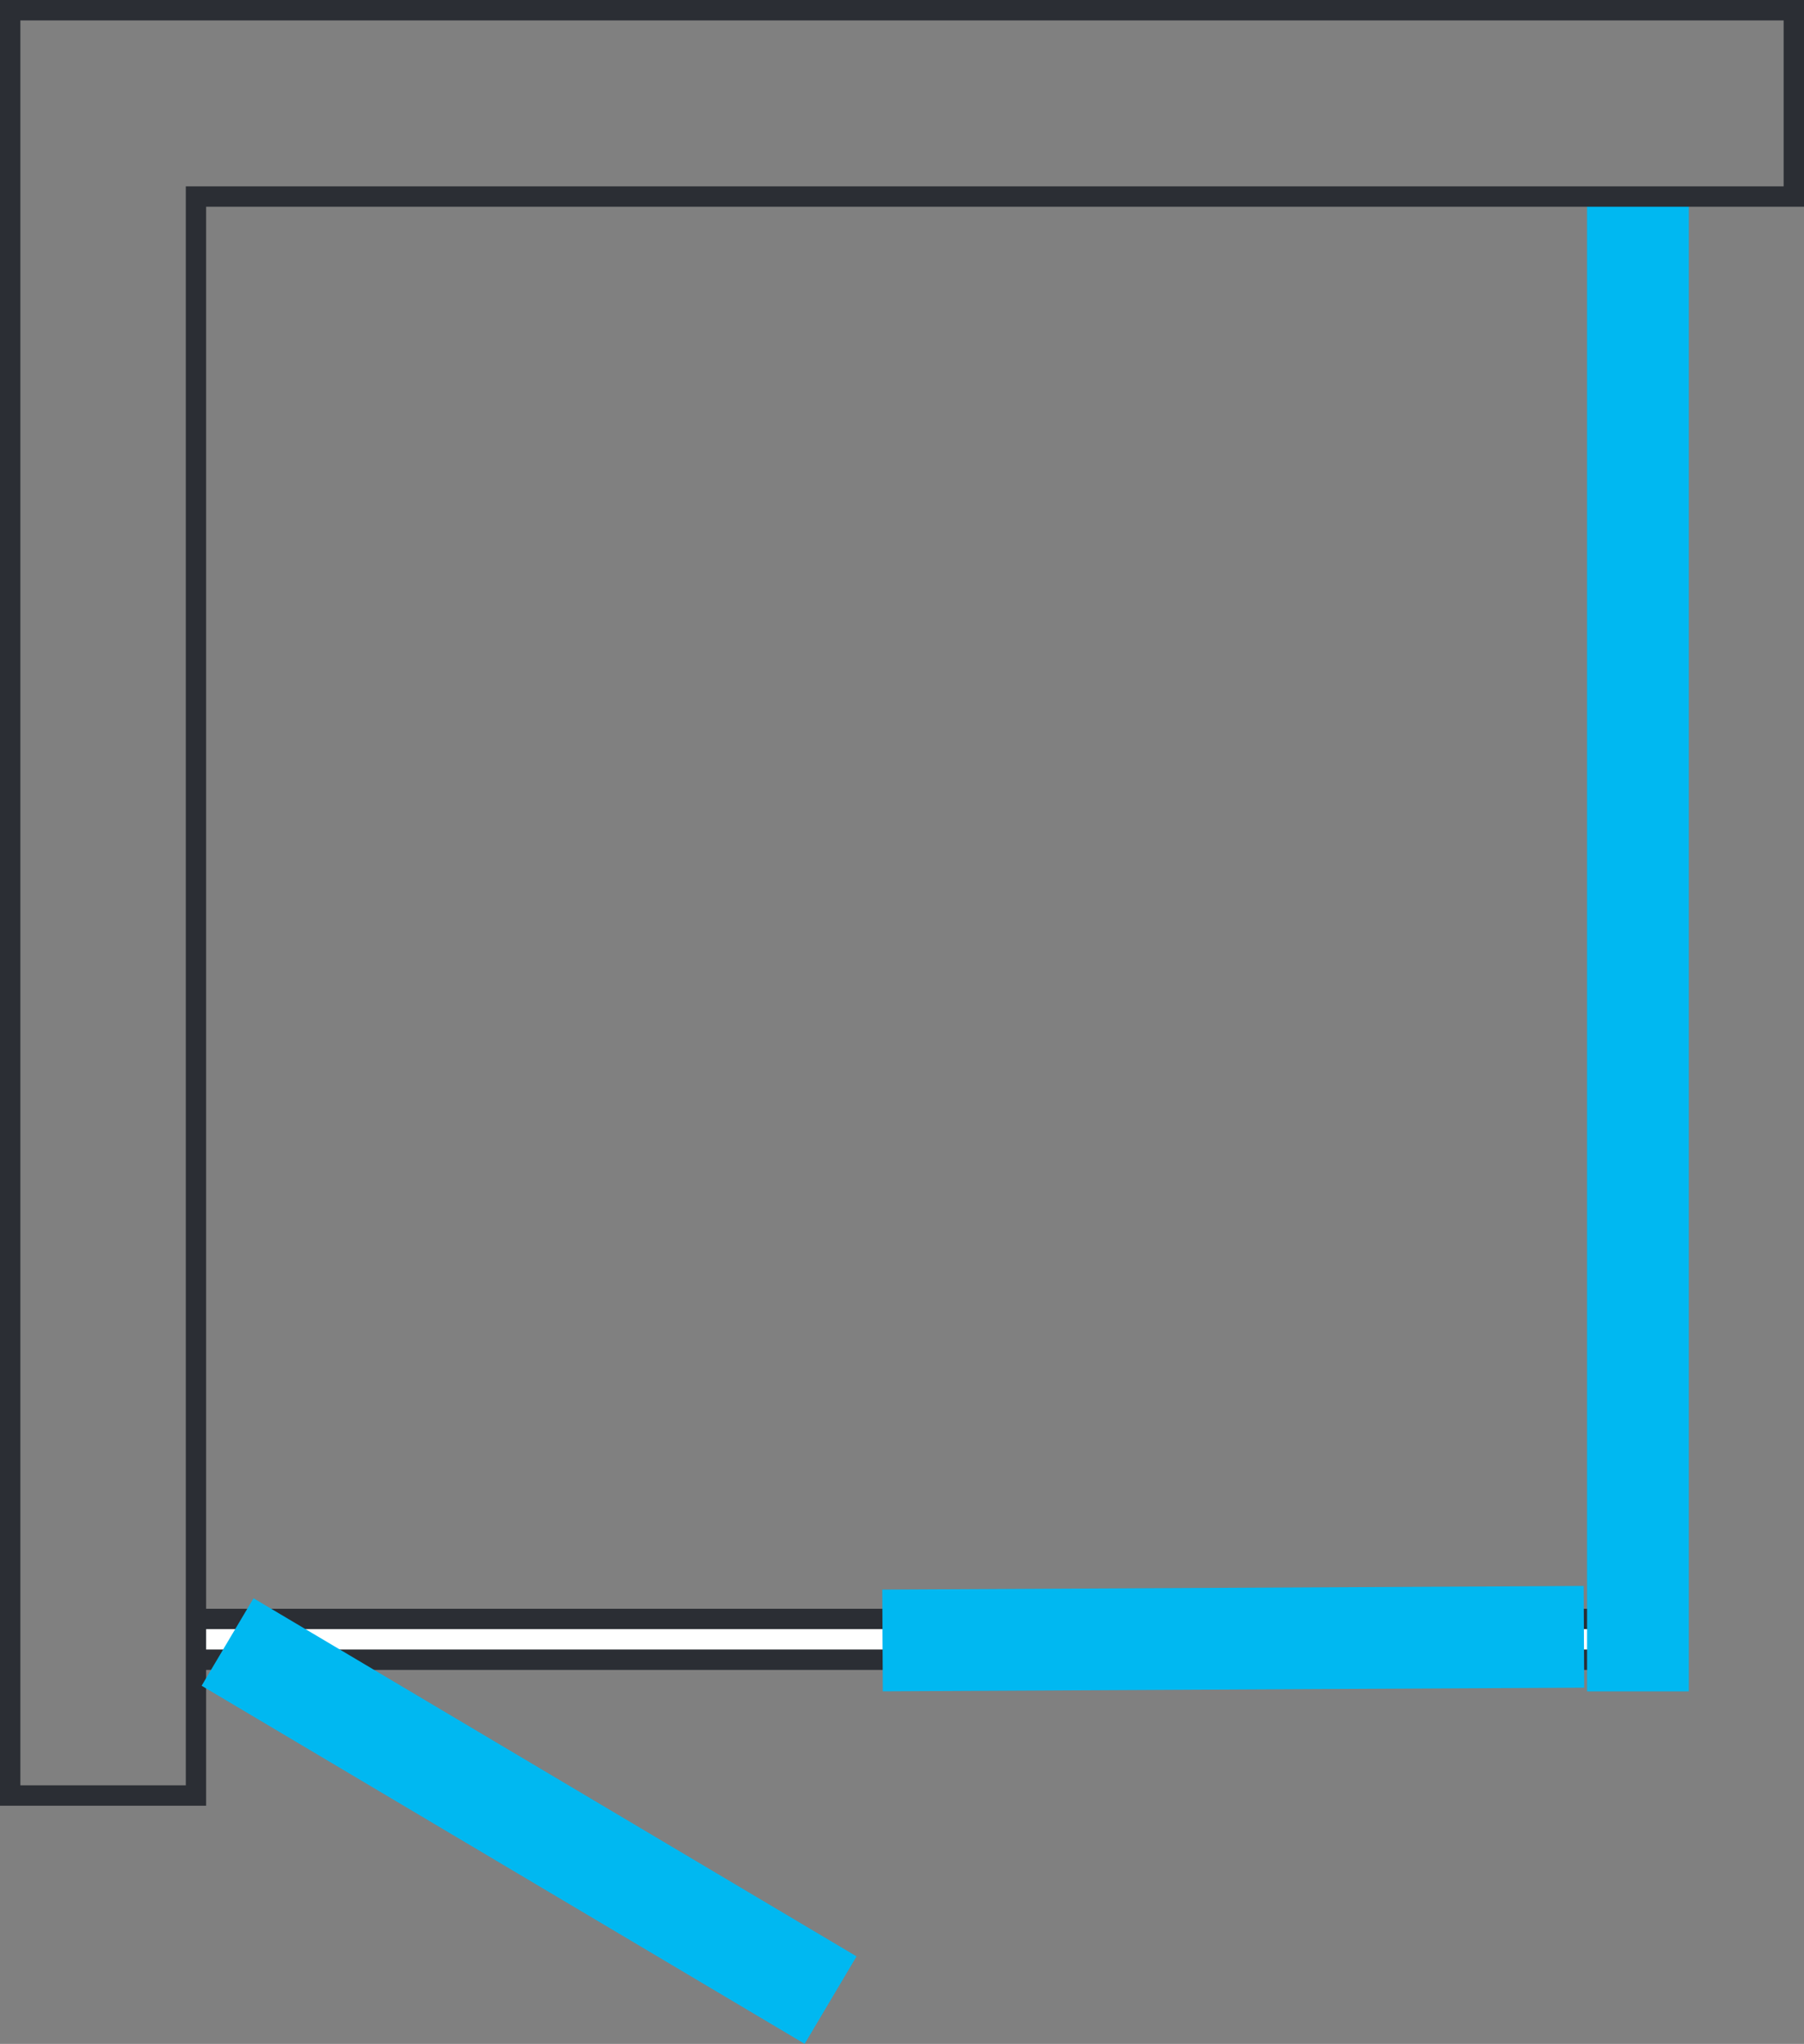
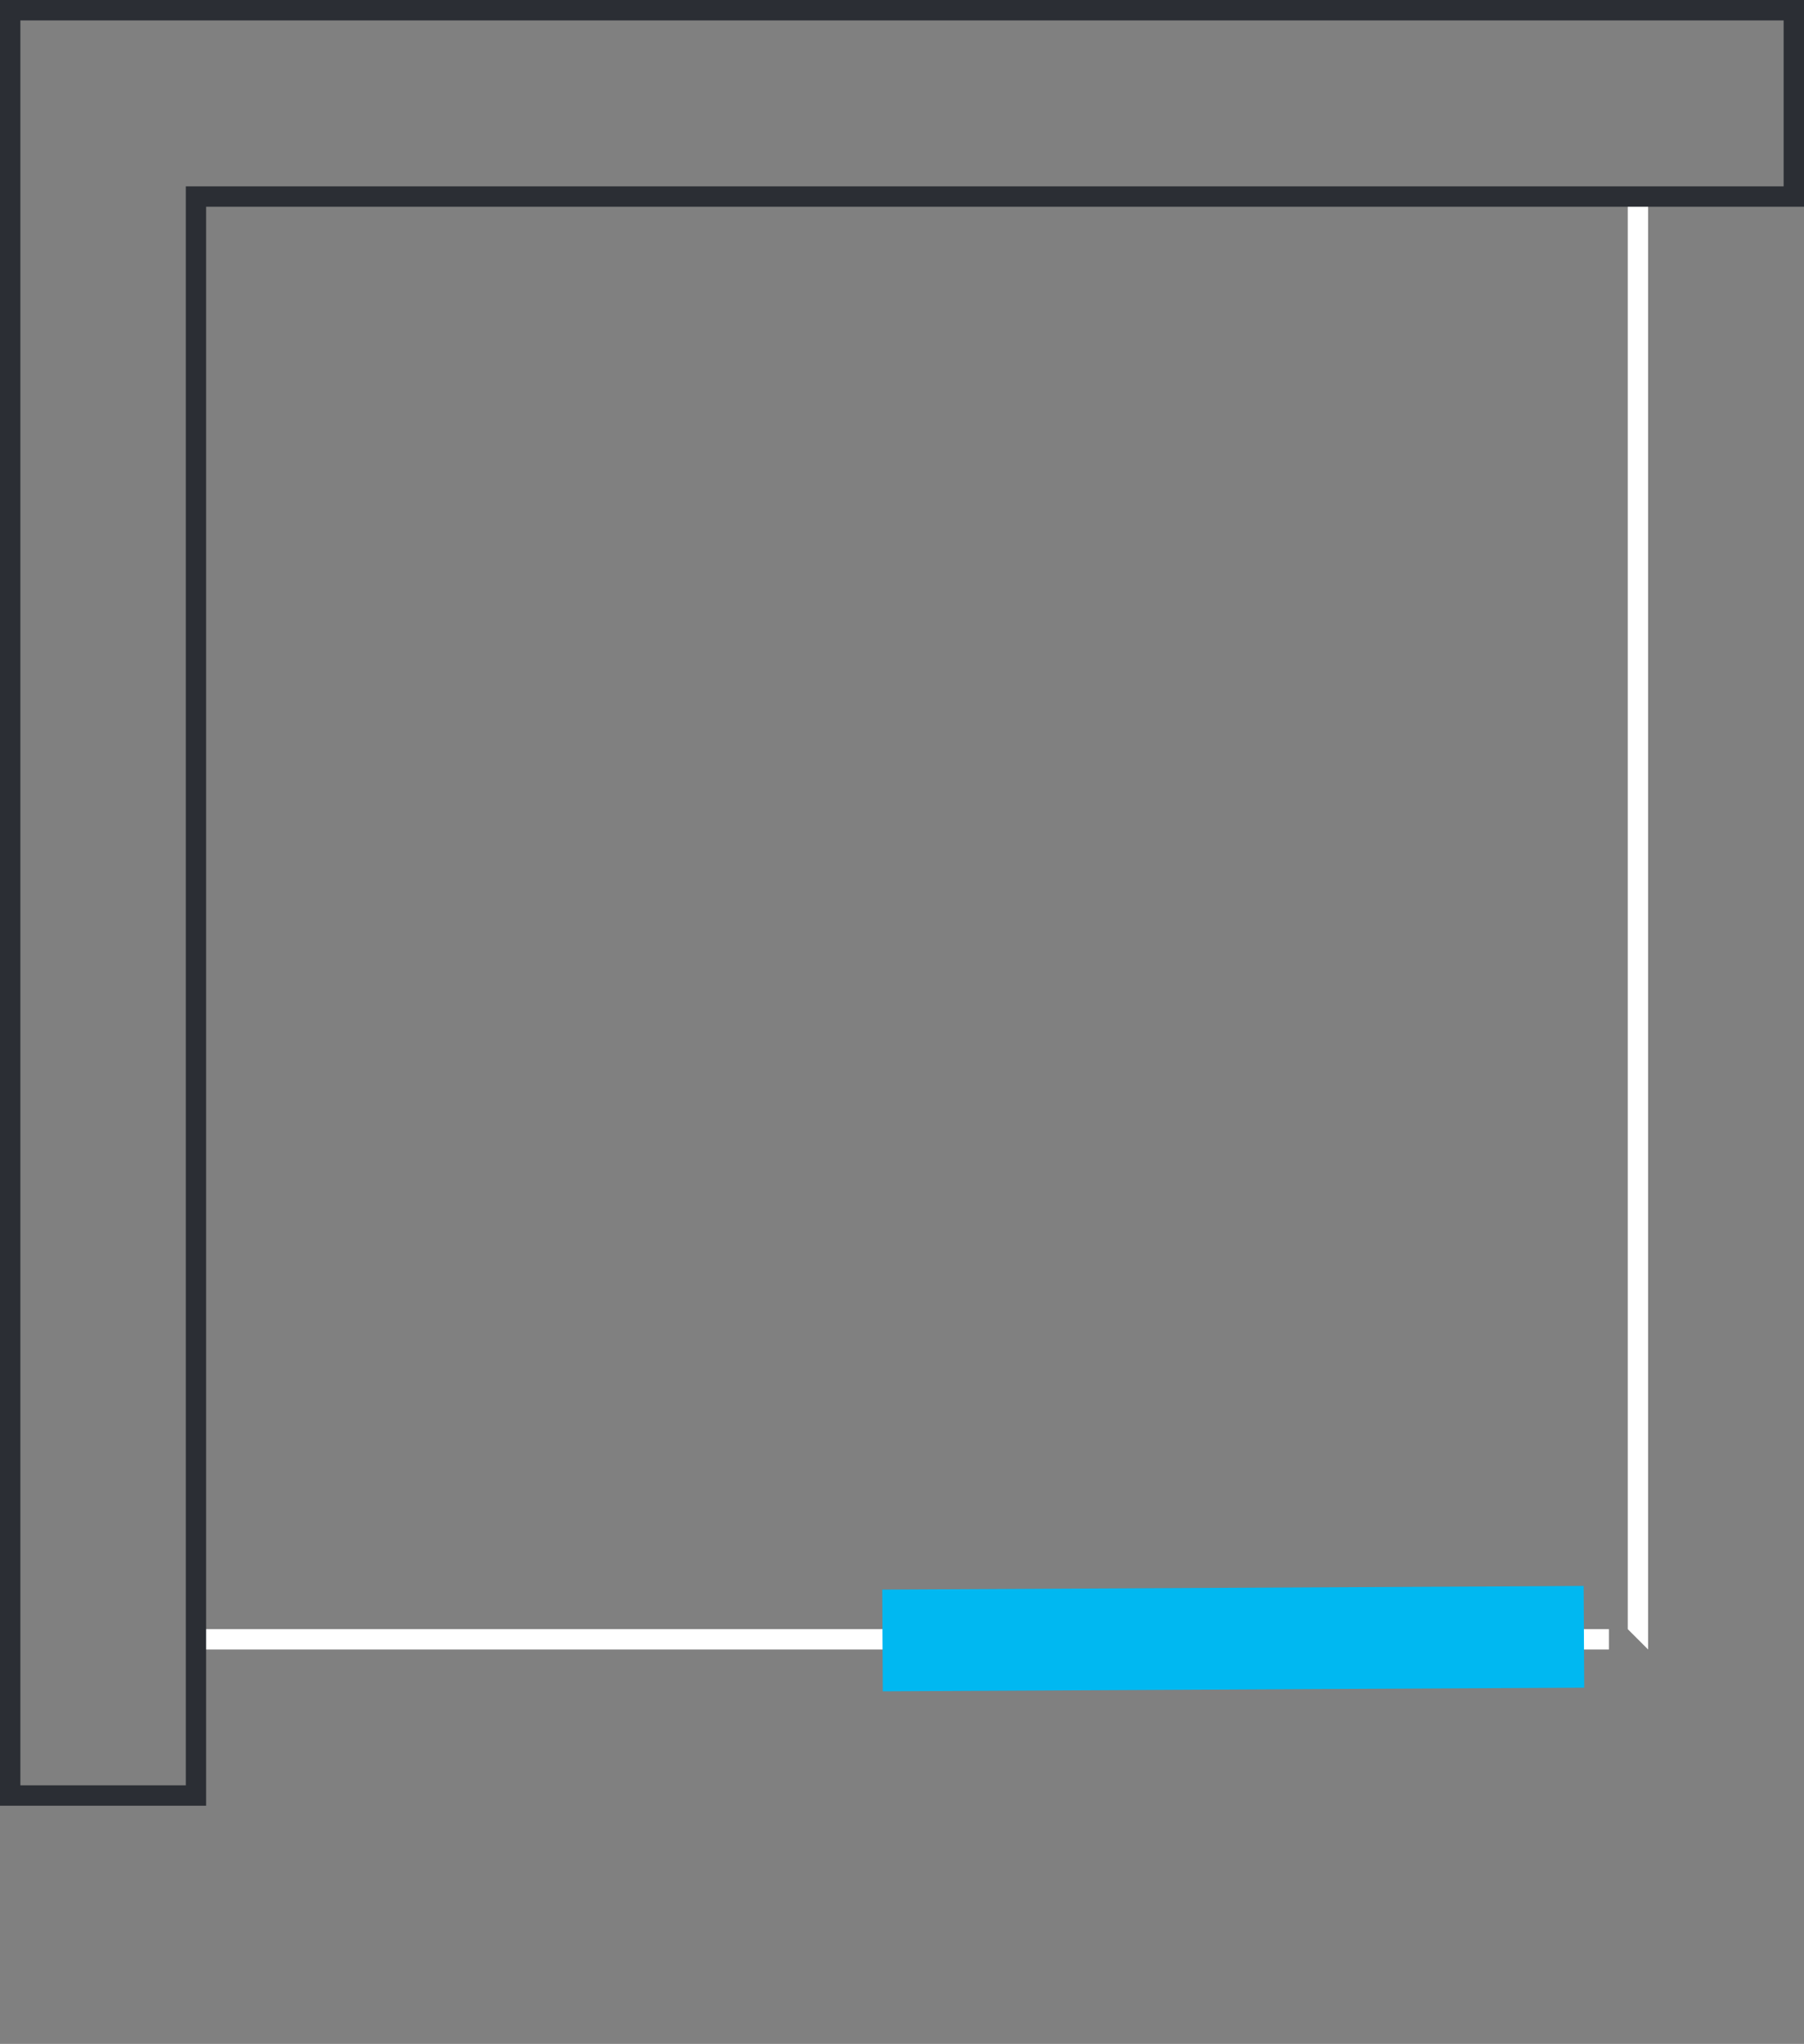
<svg xmlns="http://www.w3.org/2000/svg" width="34.555" height="39.142" viewBox="0 0 34.555 39.142">
  <rect x="0" y="0" width="34.555" height="39.142" fill="#808080" stroke="none" />
  <g id="Raggruppa_1782" data-name="Raggruppa 1782" transform="translate(10655.806 1689.858)">
    <g id="Raggruppa_1776" data-name="Raggruppa 1776" transform="translate(-10625.016 -1659.049)">
-       <path id="Tracciato_5484" data-name="Tracciato 5484" d="M0,0V-27.045H1.168V1.171Z" fill="#2b2e34" />
-     </g>
+       </g>
    <g id="Raggruppa_1777" data-name="Raggruppa 1777" transform="translate(-10624.627 -1686.095)">
      <path id="Tracciato_5485" data-name="Tracciato 5485" d="M0,0V27.436l.39.39V0Z" fill="#fff" />
    </g>
-     <path id="Tracciato_5486" data-name="Tracciato 5486" d="M46.949-7.161H74.013V-8.332H46.949Z" transform="translate(-10699 -1650.717)" fill="#2b2e34" />
    <path id="Tracciato_5487" data-name="Tracciato 5487" d="M46.948-7.552H74.012v-.39H46.948Z" transform="translate(-10699 -1650.717)" fill="#fff" />
-     <path id="Tracciato_5488" data-name="Tracciato 5488" d="M75.542-6.75H73.594V-35.377h1.948Z" transform="translate(-10699 -1650.717)" fill="#00b8f1" />
    <g id="Raggruppa_1778" data-name="Raggruppa 1778" transform="translate(-10655.806 -1689.858)">
      <path id="Tracciato_5489" data-name="Tracciato 5489" d="M0,0V34.581H3.948V3.959H34.555V0ZM.39.391H34.165V3.569H3.559V34.19H.39Z" fill="#2b2e34" />
    </g>
    <g id="Raggruppa_1779" data-name="Raggruppa 1779" transform="translate(-10638.896 -1657.468)">
      <path id="Tracciato_5490" data-name="Tracciato 5490" d="M0,0,13.435-.07l-.011-1.948L-.01-1.948Z" fill="#00b8f1" />
    </g>
    <g id="Raggruppa_1780" data-name="Raggruppa 1780" transform="translate(-10651.944 -1657.575)">
-       <path id="Tracciato_5491" data-name="Tracciato 5491" d="M0,0,11.551,6.858l.994-1.675L.994-1.675Z" fill="#00b8f1" />
-     </g>
+       </g>
  </g>
</svg>